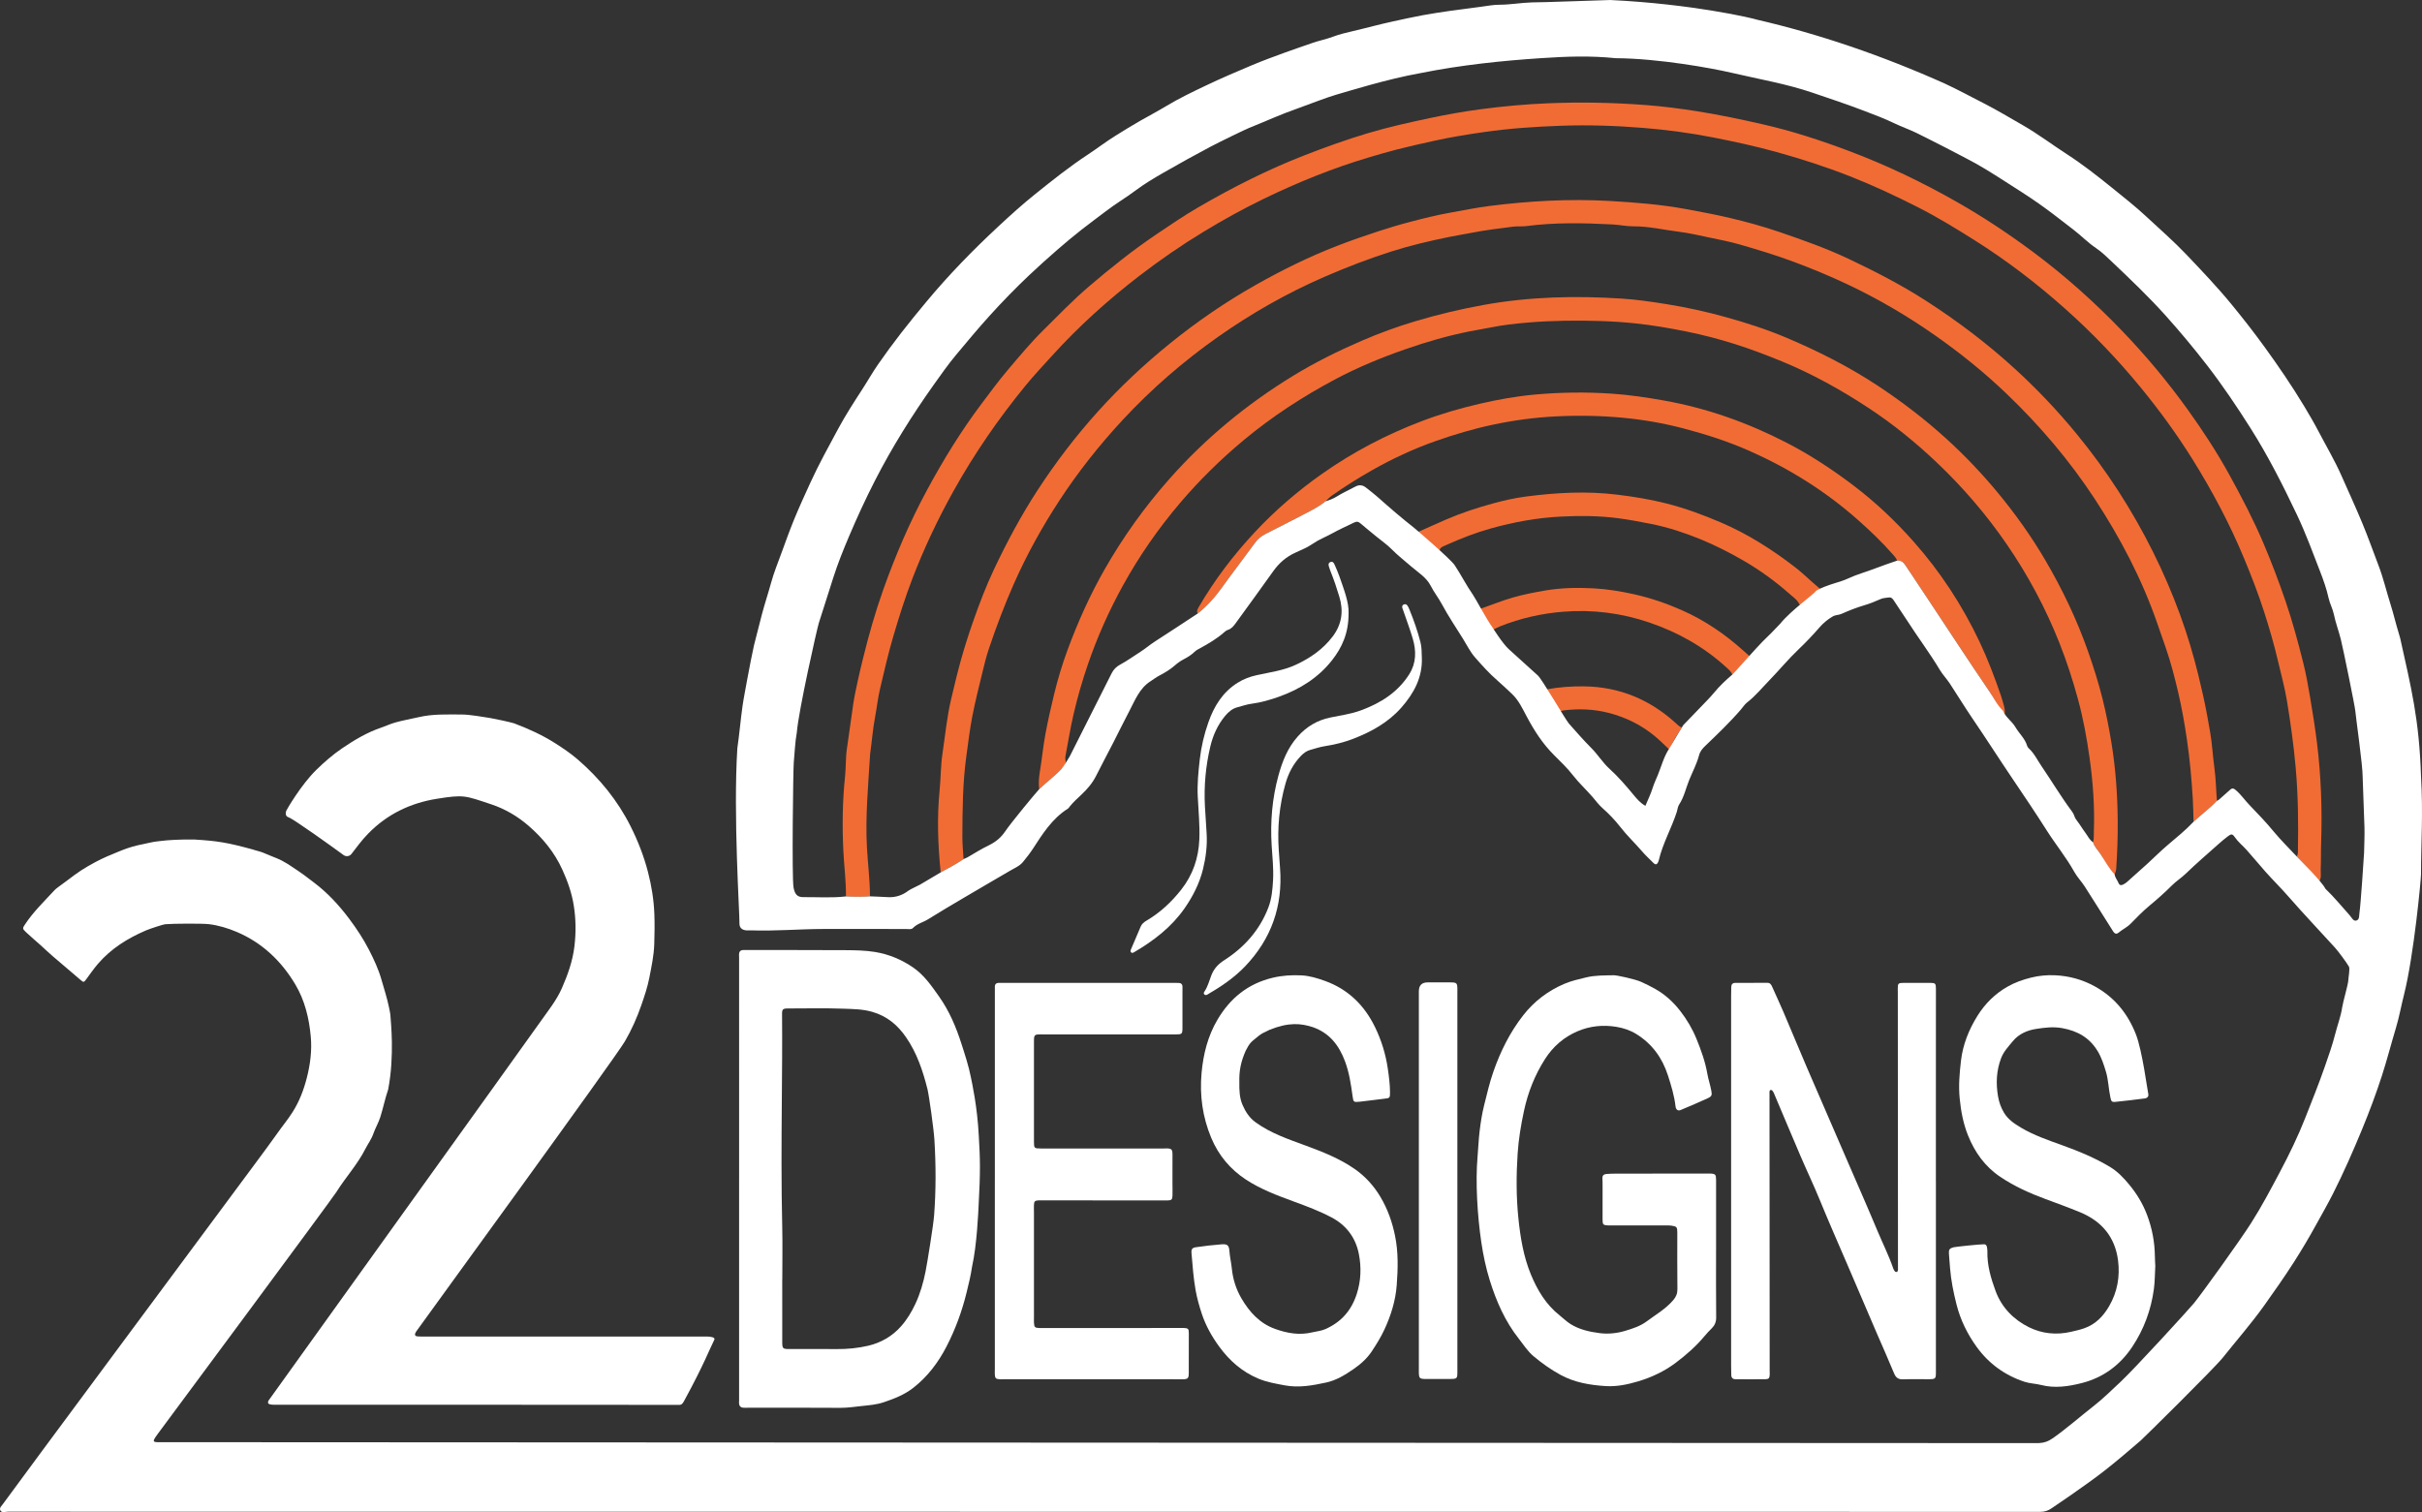
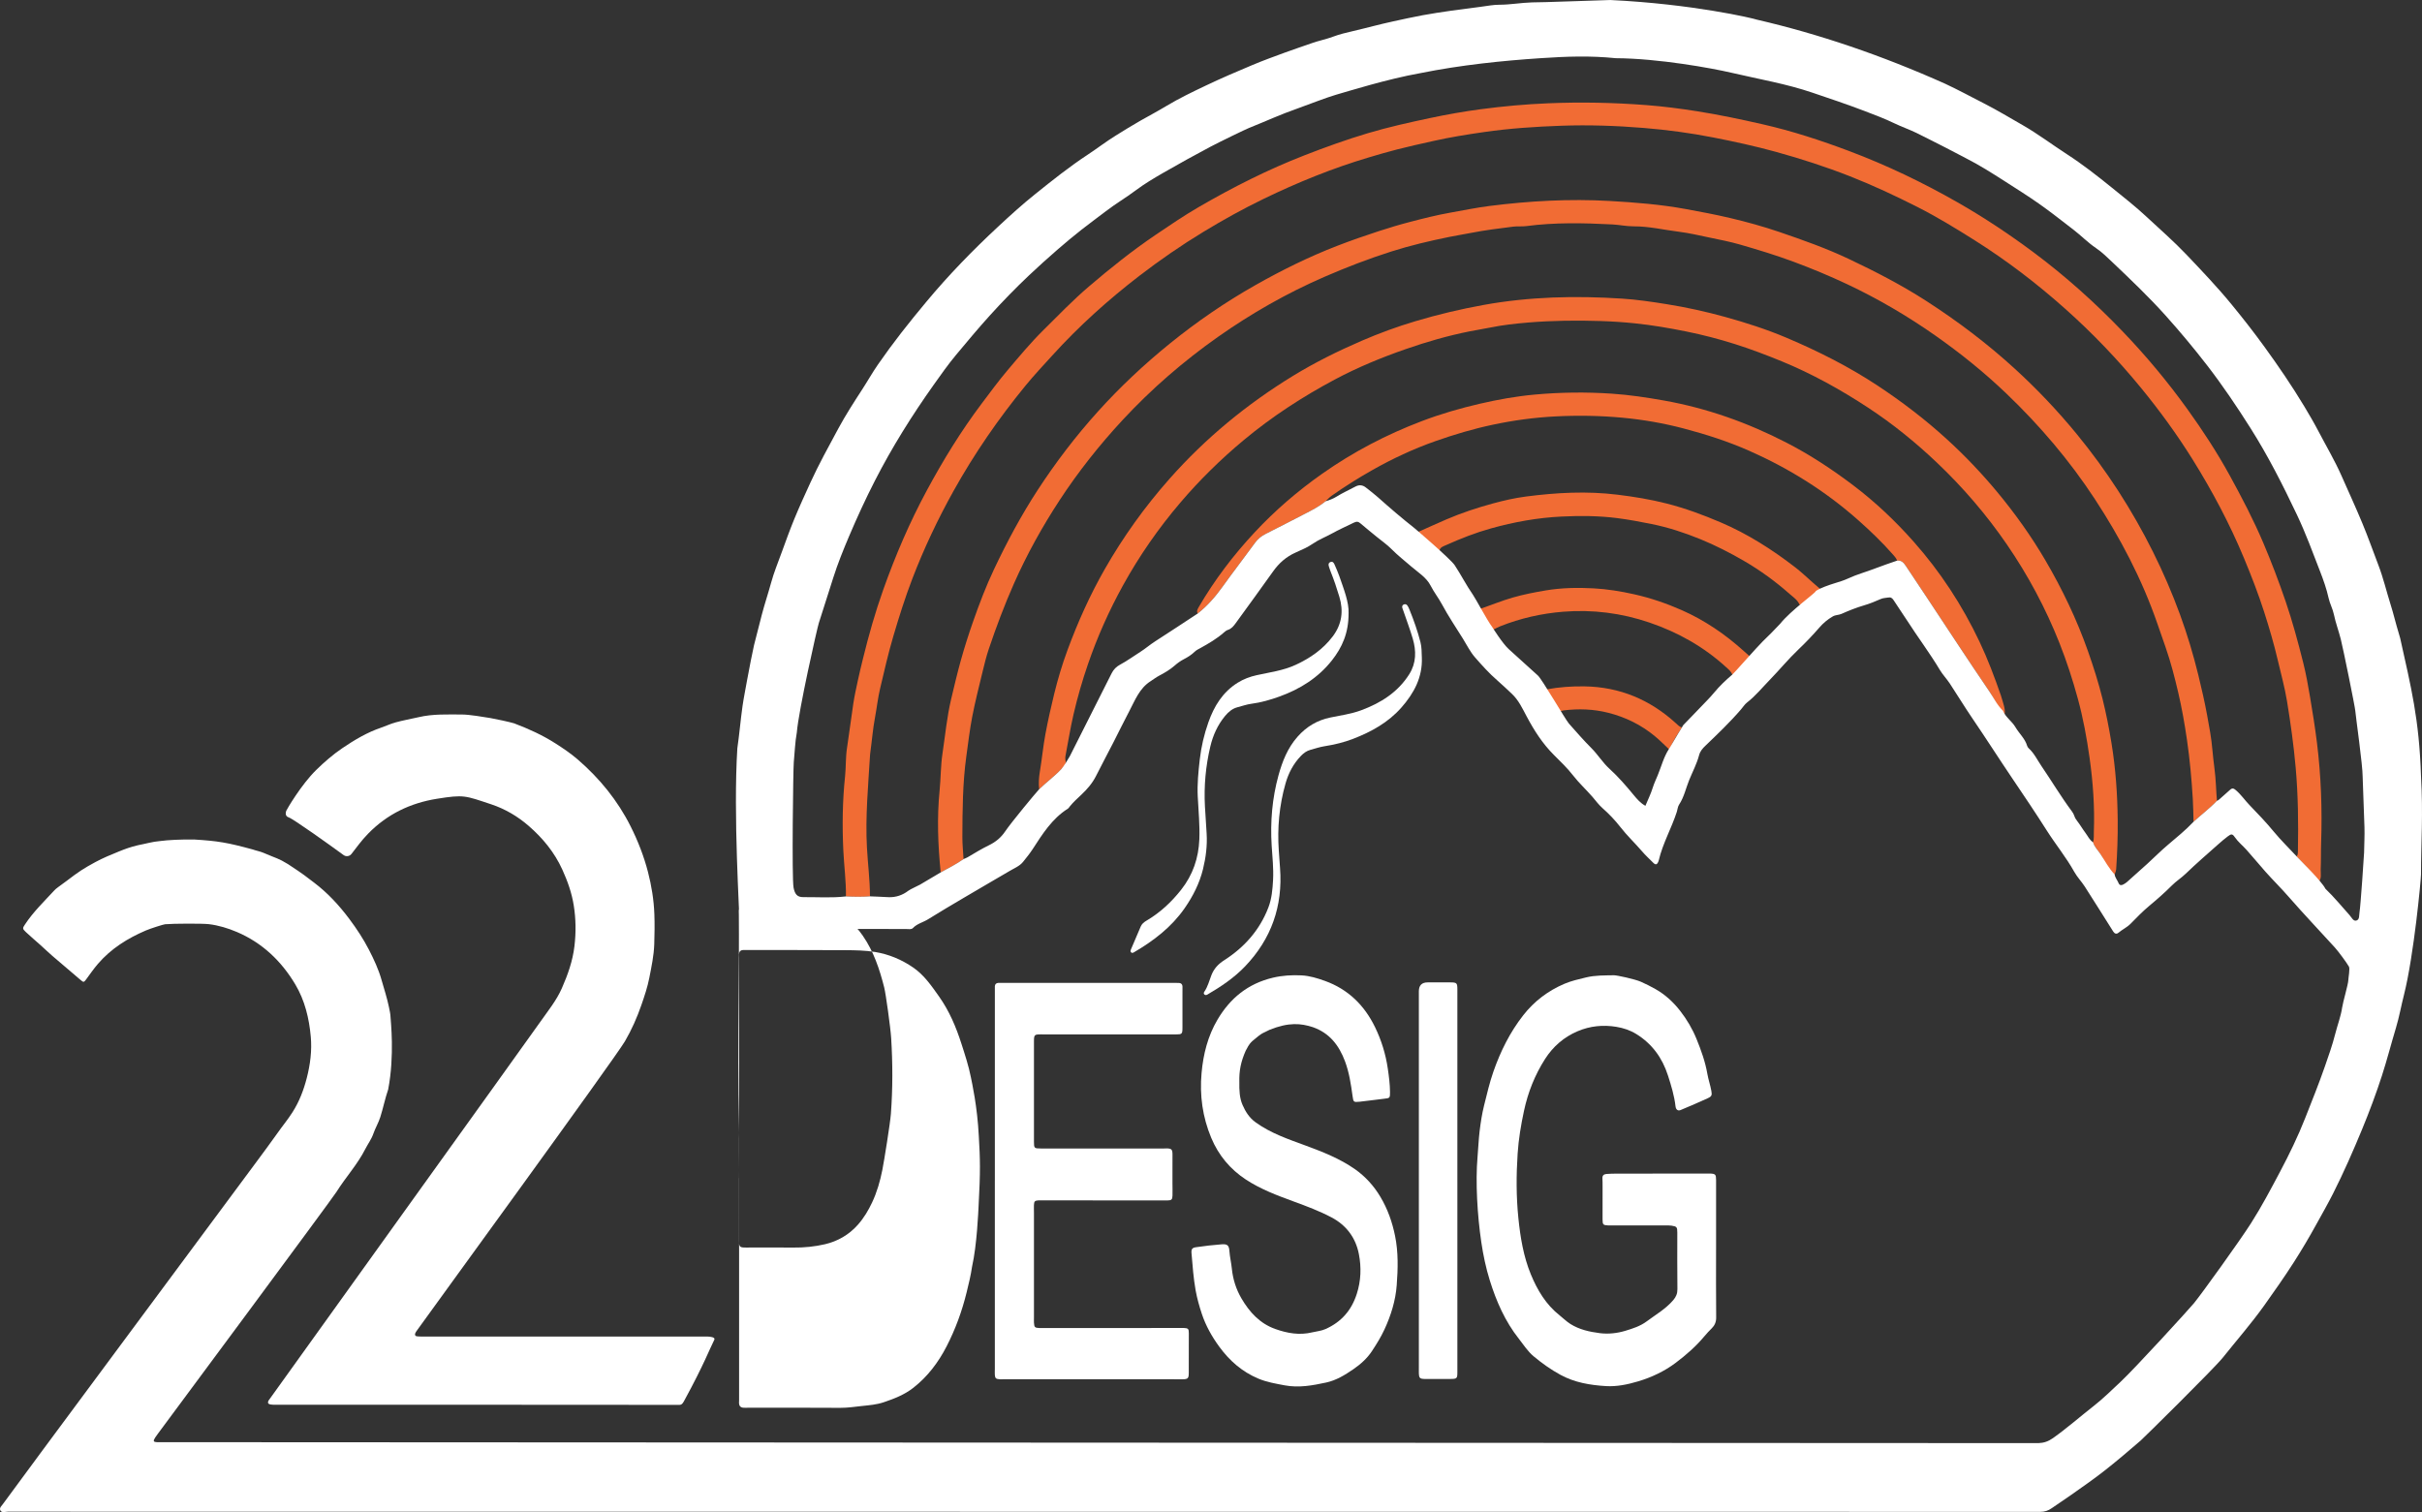
<svg xmlns="http://www.w3.org/2000/svg" viewBox="0 0 373.06 232.954" data-name="Layer 2" id="Layer_2">
  <rect x="0" y="0" width="373.06" height="232.954" fill="#333333" stroke="none" />
  <defs>
    <style>
      .cls-1 {
        fill: #f16c34;
      }

      .cls-2 {
        fill: #fff;
      }
    </style>
  </defs>
  <g data-name="Layer 1" id="Layer_1-2">
    <g>
      <path d="M130.3,138.103c.032-2.353-.288-4.69-.4-7.035-.184-3.842-.135-7.674.269-11.503.15-1.44.07-2.893.296-4.335.355-2.279.622-4.572.973-6.853.184-1.199.448-2.385.704-3.571.239-1.11.505-2.212.776-3.314.886-3.61,1.895-7.179,3.144-10.687,1.867-5.246,4.054-10.351,6.697-15.248,2.512-4.658,5.274-9.164,8.465-13.402,1.296-1.721,2.569-3.459,3.961-5.104,1.795-2.123,3.576-4.261,5.555-6.221,2.282-2.262,4.513-4.576,6.957-6.669,3.305-2.827,6.699-5.54,10.304-7.982,2.174-1.472,4.345-2.948,6.616-4.267,5.255-3.053,10.664-5.789,16.335-7.993,3.208-1.248,6.447-2.417,9.744-3.4,3.147-.939,6.354-1.649,9.57-2.332,2.605-.552,5.227-1.017,7.86-1.366,3.415-.455,6.849-.763,10.296-.907,5.06-.214,10.114-.112,15.155.275,2.612.201,5.217.537,7.809.947,3.405.537,6.771,1.25,10.131,2.015,4.546,1.034,8.966,2.484,13.317,4.121,5.76,2.17,11.296,4.821,16.646,7.877,4.092,2.334,8.004,4.933,11.77,7.743,4.906,3.66,9.452,7.737,13.692,12.159,3.614,3.766,6.95,7.767,9.993,11.998,2.353,3.274,4.565,6.655,6.509,10.198,1.865,3.402,3.664,6.838,5.181,10.412,1.254,2.954,2.392,5.952,3.43,8.991,1.064,3.115,1.916,6.289,2.717,9.473.438,1.743.751,3.519,1.051,5.291.391,2.313.763,4.633,1.053,6.959.639,5.14.825,10.304.649,15.48-.049,1.37-.004,2.745-.068,4.115-.023.507.201,1.529-.37,1.897-.554-.33-.945-1.288-1.36-1.753-.649-.727-1.311-1.446-1.967-2.167.207-.268.184-.582.19-.899.08-4.271.032-8.53-.347-12.797-.304-3.438-.78-6.845-1.336-10.241-.349-2.119-.928-4.2-1.419-6.295-.588-2.516-1.317-4.992-2.106-7.451-.897-2.795-1.96-5.525-3.085-8.234-2.199-5.295-4.88-10.342-7.904-15.201-2.423-3.893-5.126-7.596-8.035-11.144-3.561-4.341-7.435-8.384-11.624-12.116-4.364-3.889-8.993-7.429-13.943-10.552-2.884-1.819-5.792-3.599-8.832-5.138-3.387-1.715-6.828-3.324-10.365-4.717-3.722-1.463-7.515-2.688-11.366-3.753-3.208-.888-6.454-1.592-9.721-2.233-3.542-.694-7.113-1.169-10.7-1.463-4.214-.345-8.446-.488-12.683-.338-3.997.14-7.982.406-11.937.979-2.592.374-5.183.787-7.743,1.364-1.871.419-3.745.829-5.602,1.305-1.478.38-2.943.808-4.404,1.243-5.566,1.662-10.928,3.838-16.151,6.369-3.172,1.537-6.249,3.244-9.264,5.075-3.423,2.076-6.707,4.343-9.877,6.779-4.821,3.709-9.327,7.765-13.419,12.275-1.396,1.537-2.814,3.049-4.132,4.656-4.155,5.075-7.866,10.452-11.059,16.18-2.444,4.383-4.589,8.917-6.384,13.603-1.104,2.884-2.032,5.832-2.907,8.797-.789,2.668-1.402,5.373-2.041,8.073-.351,1.48-.512,3.007-.793,4.504-.334,1.772-.467,3.569-.715,5.352-.017.116-.034.235-.04.351-.283,4.768-.744,9.53-.48,14.316.137,2.501.463,4.993.465,7.503-1.233.093-2.468.074-3.7.01" class="cls-1" />
      <path d="M337.871,126.599c-.036-1.173-.044-2.349-.116-3.523-.184-3.047-.457-6.084-.899-9.11-.355-2.444-.784-4.876-1.345-7.274-.55-2.358-1.157-4.711-1.956-7.003-.425-1.22-.85-2.44-1.273-3.66-2.362-6.813-5.682-13.146-9.628-19.162-3.906-5.959-8.494-11.342-13.643-16.265-3.407-3.259-7.065-6.202-10.915-8.907-4.305-3.022-8.835-5.675-13.592-7.917-2.69-1.267-5.436-2.41-8.228-3.447-2.717-1.011-5.483-1.852-8.261-2.654-1.537-.444-3.117-.749-4.686-1.076-1.567-.33-3.134-.698-4.72-.897-2.328-.29-4.622-.846-6.993-.835-1.089.004-2.178-.237-3.271-.294-4.426-.231-8.849-.324-13.26.258-.658.087-1.336-.002-1.994.081-2.174.277-4.35.539-6.502.964-1.112.218-2.231.393-3.343.619-3.03.615-6.037,1.32-8.98,2.261-3.502,1.118-6.929,2.44-10.304,3.907-5.773,2.514-11.214,5.612-16.348,9.228-5.327,3.755-10.241,8.006-14.681,12.791-3.582,3.861-6.841,7.976-9.721,12.372-2.683,4.1-5.058,8.38-7.044,12.873-1.457,3.294-2.721,6.659-3.87,10.069-.372,1.11-.656,2.254-.93,3.394-.56,2.32-1.153,4.635-1.607,6.976-.395,2.032-.632,4.098-.918,6.151-.571,4.124-.592,8.276-.609,12.425-.004,1.133.118,2.267.182,3.4-1.112.789-2.33,1.4-3.521,2.055-.427-4.214-.588-8.428-.165-12.658.186-1.869.157-3.76.436-5.623.423-2.823.687-5.673,1.347-8.456.467-1.977.937-3.954,1.48-5.914.567-2.036,1.207-4.045,1.905-6.033.947-2.692,1.96-5.369,3.182-7.953,1.994-4.219,4.187-8.329,6.735-12.243,2.785-4.276,5.872-8.325,9.289-12.114,3.415-3.787,7.126-7.272,11.093-10.484,4.151-3.362,8.541-6.375,13.186-9.004,4.056-2.296,8.234-4.362,12.586-6.046,2.115-.816,4.257-1.565,6.416-2.267,1.601-.52,3.214-1.007,4.838-1.427,2.041-.531,4.087-1.049,6.17-1.419,2.003-.357,3.994-.768,6.012-1.026,6.155-.782,12.34-1.127,18.53-.774,3.901.224,7.809.531,11.677,1.237,2.309.421,4.616.856,6.896,1.394,2.546.602,5.077,1.298,7.56,2.146,3.631,1.239,7.247,2.519,10.719,4.164,4.106,1.945,8.143,4.028,11.968,6.498,4.815,3.108,9.367,6.551,13.599,10.422,3.419,3.127,6.597,6.479,9.532,10.059,4.589,5.595,8.496,11.641,11.725,18.115,1.573,3.153,2.973,6.392,4.181,9.704,1.112,3.047,2.045,6.155,2.817,9.315.501,2.053.975,4.113,1.355,6.187.324,1.768.664,3.536.81,5.335.15,1.833.48,3.652.548,5.496.03.78.099,1.561.15,2.341-1.112,1.171-2.411,2.136-3.599,3.224" class="cls-1" />
      <path d="M322.397,129.758c.161-.537.097-1.087.118-1.634.142-3.808-.129-7.602-.658-11.366-.429-3.058-.985-6.098-1.8-9.088-.793-2.912-1.719-5.771-2.829-8.575-2.127-5.375-4.832-10.44-8.103-15.206-3.159-4.606-6.773-8.814-10.824-12.656-3.275-3.107-6.771-5.938-10.541-8.416-4.229-2.776-8.634-5.229-13.328-7.155-2.392-.983-4.806-1.897-7.266-2.673-2.419-.761-4.88-1.402-7.376-1.909-2.647-.535-5.303-.992-7.987-1.269-1.753-.18-3.517-.296-5.276-.353-3.722-.118-7.443-.076-11.154.233-1.947.163-3.891.377-5.817.77-1.068.216-2.151.383-3.223.596-3.343.67-6.604,1.611-9.82,2.732-3.736,1.302-7.388,2.802-10.884,4.667-4.99,2.66-9.706,5.724-14.062,9.353-3.536,2.944-6.796,6.149-9.773,9.642-3.362,3.946-6.308,8.185-8.816,12.73-2.144,3.884-3.944,7.917-5.386,12.106-.88,2.55-1.63,5.147-2.237,7.775-.486,2.091-.82,4.219-1.226,6.329-.061.315-.057.624.023.932.004.522-.362.821-.679,1.159-1.057,1.125-2.309,2.036-3.415,3.106-.101-.903-.04-1.812.108-2.686.326-1.931.501-3.88.861-5.809.389-2.078.848-4.14,1.351-6.189.558-2.277,1.229-4.531,2.043-6.735,1.588-4.305,3.464-8.486,5.739-12.472,2.842-4.98,6.164-9.615,9.972-13.92,5.553-6.278,11.937-11.53,19.067-15.891,3.379-2.064,6.923-3.821,10.56-5.39,2.7-1.165,5.456-2.176,8.272-3.013,3.449-1.028,6.946-1.859,10.492-2.502,7.065-1.279,14.176-1.438,21.31-.975,2.301.148,4.589.488,6.87.854,3.06.488,6.079,1.154,9.057,1.979,3.204.89,6.371,1.907,9.441,3.208,4.878,2.068,9.594,4.447,14.017,7.369,3.764,2.486,7.335,5.218,10.674,8.266,2.787,2.542,5.375,5.267,7.775,8.16,2.724,3.288,5.202,6.76,7.369,10.457,2.622,4.476,4.851,9.131,6.572,14.017.856,2.43,1.639,4.899,2.258,7.399.543,2.195.981,4.422,1.349,6.663.66,3.997.939,8.008.977,12.049.023,2.508-.068,5.014-.239,7.515-.017.279-.324,1.076-.512,1.298-.875-.928-1.207-2.588-1.897-3.643-.393-.605-.952-1.112-1.153-1.84" class="cls-1" />
      <path d="M292.209,86.372c-.106-.349-.345-.602-.577-.869-1.704-1.954-3.569-3.737-5.511-5.454-5.003-4.421-10.598-7.906-16.694-10.602-3.267-1.444-6.657-2.533-10.101-3.438-3.068-.808-6.202-1.353-9.357-1.651-3.472-.33-6.959-.383-10.45-.203-3.218.167-6.397.603-9.539,1.267-3.024.637-5.982,1.518-8.907,2.548-3.377,1.188-6.591,2.696-9.695,4.449-2.148,1.214-4.235,2.531-6.255,3.95-.349.243-.639.573-.956.863-.973.799-2.085,1.368-3.197,1.939-2.017,1.038-4.03,2.089-6.058,3.106-.647.323-1.163.749-1.592,1.336-1.662,2.277-3.385,4.51-5.028,6.8-1.102,1.535-2.324,2.937-3.808,4.104-.201-.364-.038-.653.148-.975,2.432-4.187,5.35-8.023,8.642-11.552,3.132-3.354,6.602-6.346,10.368-8.997,4.768-3.358,9.883-6.031,15.326-8.103,2.931-1.119,5.927-1.985,8.987-2.694,2.791-.647,5.61-1.15,8.443-1.408,3.937-.359,7.9-.406,11.858-.141,2.702.182,5.365.581,8.027,1.055,6.646,1.18,12.914,3.415,18.902,6.502,3.635,1.873,7.02,4.106,10.277,6.57,3.39,2.567,6.456,5.472,9.266,8.64,4.13,4.654,7.507,9.82,10.177,15.451,1.279,2.694,2.32,5.475,3.294,8.285.178.516.311,1.049.465,1.573.082.281.262,1.125.044,1.345-.89-.841-1.596-2.54-2.277-3.529-1.656-2.413-3.265-4.855-4.885-7.291-1.596-2.402-3.182-4.815-4.775-7.221-1.076-1.626-2.157-3.25-3.242-4.872-.313-.467-.677-.867-1.322-.783" class="cls-1" />
      <path d="M277.173,93.121c-.313-.712-.964-1.125-1.51-1.609-2.176-1.924-4.512-3.628-7.031-5.094-2.172-1.262-4.4-2.402-6.724-3.351-2.43-.992-4.918-1.81-7.496-2.332-1.766-.358-3.533-.685-5.32-.916-2.85-.364-5.711-.377-8.568-.239-3.688.178-7.302.833-10.862,1.825-2.383.664-4.675,1.56-6.925,2.575-.41.184-.911.303-1.021.861-.374.034-.672-.157-.935-.366-.785-.624-1.586-1.233-2.277-1.966-.131-.138-.279-.277-.194-.501,1.499-.666,2.99-1.351,4.495-1.998,2.303-.988,4.68-1.772,7.09-2.432,1.696-.463,3.423-.859,5.164-1.085,4.669-.605,9.346-.863,14.053-.285,2.567.315,5.111.727,7.61,1.366,2.844.725,5.593,1.742,8.295,2.895,4.174,1.776,7.955,4.197,11.531,6.957.958.74,1.831,1.588,2.747,2.387.381.332.765.662,1.146.994-.013.285-.235.391-.446.478-.698.285-1.29.691-1.757,1.302-.247.325-.546.685-1.064.535" class="cls-1" />
      <path d="M266.825,103.928c-.182-.499-.588-.81-.962-1.152-3.436-3.142-7.42-5.371-11.797-6.864-4.307-1.47-8.773-2.036-13.311-1.669-3.324.271-6.572,1.004-9.687,2.246-.362.144-.702.34-1.051.512-.104-.047-.245-.066-.304-.146-.715-.941-1.444-1.876-1.785-3.036,1.704-.575,3.364-1.269,5.096-1.766,1.66-.476,3.343-.801,5.041-1.089,2.449-.414,4.918-.457,7.382-.325,2.106.114,4.189.45,6.261.916,2.537.569,4.971,1.402,7.333,2.444,3.54,1.561,6.699,3.724,9.568,6.314.292.262.588.518.882.778-.006.076.019.173-.019.224-.723.96-1.499,1.871-2.434,2.635-.04.032-.142-.013-.214-.021" class="cls-1" />
      <path d="M257.054,115.406c-.715-.664-1.4-1.366-2.15-1.985-2.112-1.749-4.506-2.929-7.175-3.607-2.282-.579-4.561-.654-6.874-.372-.228.027-.446.127-.67.192-.302-.036-.467-.273-.592-.492-.476-.825-.92-1.664-1.37-2.504-.076-.142-.049-.294.021-.438,1.931-.353,3.874-.491,5.838-.459,5.409.091,10.059,2.045,14.038,5.665.29.262.55.558.945.668-.653.996-1.332,1.977-1.761,3.1-.036.095-.165.157-.25.233" class="cls-1" />
      <path d="M1.231,232.89c-.404,0-.968.241-1.184-.211-.201-.419.296-.757.51-1.112.326-.535,38.208-51.559,38.99-52.631,1.059-1.451,2.146-2.88,3.178-4.352.759-1.087,1.609-2.102,2.326-3.231,1.045-1.639,1.719-3.405,2.199-5.265.539-2.095.812-4.229.619-6.377-.251-2.823-.922-5.593-2.37-8.029-2.142-3.605-5.1-6.437-9.014-8.101-1.372-.584-2.829-1.028-4.32-1.205-.96-.116-5.457-.101-6.735.013-.258.021-2.235.649-2.954.956-2.827,1.21-5.375,2.802-7.395,5.151-.657.763-1.23,1.603-1.831,2.415-.323.438-.391.444-.814.083-1.455-1.245-2.92-2.478-4.371-3.73-.619-.535-1.21-1.108-1.821-1.656-.757-.679-1.537-1.33-2.275-2.028-.545-.512-.492-.599-.11-1.176,1.279-1.937,2.946-3.536,4.506-5.227.309-.336.577-.482,1.91-1.474,1.799-1.374,2.563-1.89,4.411-2.888,1.165-.63,2.398-1.138,3.629-1.637.962-.389,1.766-.689,2.958-.968,1.362-.262,2.189-.535,3.284-.626q2.091-.277,5.326-.252c3.665.224,5.158.474,9.046,1.537.545.197,1.114.288,1.662.52,2.093.903,2.243.804,3.772,1.74,2.548,1.673,2.698,1.85,4.02,2.85,2.091,1.584,3.859,3.501,5.439,5.614,1.129,1.51,2.155,3.072,3.015,4.741.763,1.482,1.463,2.988,1.926,4.612.393,1.387.846,2.755,1.138,4.168.11.533.239,1.07.256,1.607.017.558.647,5.872-.366,11.123-.482,1.398-.766,2.853-1.214,4.261-.285.899-.766,1.679-1.066,2.548-.292.854-.841,1.577-1.245,2.37-1.212,2.387-3.034,4.356-4.443,6.608-.721,1.15-26.375,35.727-27.514,37.265-.14.188-.277.378-.406.575-.353.541-.285.692.319.717.156.006.313-.006.47-.006,10.858-.002,289.05.152,289.284.146.831-.025,1.527-.264,2.25-.776,2.167-1.539,4.157-3.294,6.244-4.927,1.476-1.155,2.817-2.485,4.189-3.768,2.203-2.062,10.541-11.188,11.281-12.091,1.188-1.448,7.067-9.621,8.767-12.29,1.645-2.58,3.066-5.274,4.493-7.967,1.423-2.69,2.757-5.426,3.87-8.259,1.038-2.643,2.104-5.278,3.034-7.959.567-1.639,1.157-3.284,1.58-4.963.347-1.383.877-2.728,1.081-4.127.123-.846.93-3.565.945-4.178.008-.362.277-1.791.099-2.102-.37-.649-1.66-2.385-2.184-2.962-2.364-2.605-4.796-5.151-7.107-7.803-1.154-1.326-2.406-2.552-3.571-3.863-.983-1.108-1.922-2.256-2.91-3.36-.598-.666-1.307-1.224-1.825-1.977-.357-.516-.539-.505-1.068-.104-.497.378-.979.78-1.444,1.197-1.692,1.508-3.411,2.986-5.039,4.557-.679.655-1.476,1.15-2.14,1.821-1.1,1.108-2.277,2.136-3.481,3.138-1.013.844-1.935,1.801-2.861,2.743-.56.567-1.284.89-1.882,1.396-.29.243-.586.141-.791-.184-1.459-2.311-2.907-4.629-4.383-6.929-.505-.787-1.167-1.455-1.63-2.288-1.235-2.216-2.85-4.189-4.21-6.327-1.717-2.702-3.504-5.362-5.299-8.012-2.081-3.077-4.077-6.21-6.17-9.281-1.205-1.766-2.311-3.599-3.489-5.386-.474-.717-1.085-1.347-1.525-2.081-1.56-2.613-3.402-5.041-5.039-7.604-.674-1.053-1.402-2.072-2.074-3.129-.218-.34-.438-.507-.854-.429-.378.072-.757.059-1.135.226-.837.37-1.692.721-2.569.977-1.197.351-2.349.81-3.483,1.315-.434.195-.913.144-1.343.393-.791.459-1.478,1.034-2.068,1.717-1.026,1.184-2.1,2.309-3.24,3.392-1.554,1.478-2.924,3.153-4.424,4.694-1.138,1.169-2.17,2.449-3.474,3.459-.362.281-.619.7-.924,1.055-1.711,1.992-3.609,3.802-5.5,5.616-.431.412-.804.844-.96,1.44-.355,1.341-1.013,2.571-1.533,3.848-.51,1.254-.78,2.614-1.544,3.764-.22.33-.233.74-.351,1.106-.816,2.536-2.172,4.87-2.783,7.479-.017.076-.044.152-.074.222-.201.469-.421.52-.772.169-.582-.582-1.19-1.14-1.723-1.761-1.095-1.277-2.324-2.429-3.36-3.766-.81-1.042-1.74-2.013-2.73-2.888-.594-.522-1.049-1.157-1.546-1.734-.973-1.123-2.074-2.125-2.992-3.307-.884-1.14-1.941-2.148-2.967-3.172-1.734-1.732-3.032-3.757-4.176-5.906-.66-1.235-1.248-2.531-2.303-3.514-.744-.694-1.476-1.402-2.246-2.068-1.248-1.081-2.347-2.313-3.426-3.546-.738-.844-1.243-1.888-1.842-2.85-1.095-1.763-2.265-3.489-3.242-5.314-.533-.992-1.231-1.865-1.742-2.87-.649-1.273-1.918-2.034-2.981-2.95-1.028-.89-2.098-1.725-3.06-2.698-.681-.689-1.493-1.245-2.246-1.863-.842-.692-1.69-1.37-2.514-2.078-.334-.285-.567-.34-1.017-.127-1.159.558-2.343,1.102-3.457,1.715-.932.514-1.941.894-2.844,1.518-.806.558-1.768.975-2.696,1.387-1.434.636-2.548,1.62-3.455,2.903-1.888,2.673-3.836,5.305-5.75,7.961-.328.452-.653.871-1.22,1.049-.214.068-.412.224-.584.379-1.093.968-2.343,1.696-3.612,2.4-.307.171-.626.309-.888.562-.507.495-1.098.867-1.732,1.193-.482.25-.937.577-1.345.937-.742.653-1.58,1.142-2.446,1.596-.448.235-.852.554-1.277.825-1.73,1.097-2.398,2.927-3.286,4.605-.839,1.588-1.624,3.21-2.444,4.809-.892,1.738-1.812,3.457-2.69,5.202-.556,1.102-1.341,2.013-2.225,2.848-.628.592-1.271,1.167-1.814,1.84-.097.123-.182.273-.309.351-2.428,1.535-3.903,3.906-5.413,6.23-.452.694-.971,1.326-1.482,1.964-.516.643-1.311.945-2.005,1.362-1.131.677-2.275,1.33-3.413,1.994-1.237.723-2.476,1.442-3.707,2.174-1.84,1.093-3.688,2.17-5.498,3.305-.761.476-1.675.666-2.326,1.345-.258.268-.674.156-1.019.161-1.097.013-2.195-.008-3.292-.011-3.174-.002-6.35-.006-9.526.002-3.715.008-7.426.349-11.146.211-.235-.009-.474.029-.704.004-.694-.08-1.066-.415-1.042-1.144.04-1.3-.973-16.641-.324-26.914.317-2.163.493-4.341.799-6.504.186-1.305.461-2.599.683-3.891.241-1.406.983-5.077,1.089-5.494.389-1.552.787-3.102,1.19-4.65.431-1.654.977-3.276,1.429-4.925.431-1.577,1.051-3.104,1.615-4.645.643-1.757,1.271-3.521,1.984-5.25.774-1.876,1.618-3.722,2.463-5.565,1.305-2.844,2.817-5.582,4.303-8.336,1.117-2.066,2.389-4.037,3.667-6.005.831-1.279,1.578-2.613,2.447-3.865,1.133-1.639,2.322-3.246,3.54-4.823,1.269-1.641,2.586-3.246,3.912-4.84,3.411-4.104,7.128-7.919,11.032-11.552,1.859-1.732,3.747-3.443,5.73-5.031,2.62-2.102,5.246-4.204,8.061-6.054,1.465-.962,2.857-2.045,4.352-2.965,1.258-.774,2.508-1.565,3.798-2.294,1.324-.751,2.671-1.463,3.975-2.25,1.975-1.19,4.056-2.184,6.132-3.172,2.358-1.123,4.762-2.153,7.17-3.163,1.639-.685,3.309-1.294,4.978-1.905,1.383-.508,2.779-.968,4.166-1.457,1.055-.374,2.157-.582,3.212-.977,1.015-.383,2.083-.637,3.144-.882,2.04-.472,4.058-1.038,6.109-1.478,1.514-.325,3.039-.674,4.557-.951,2.933-.533,5.891-.911,8.866-1.29,1.262-.161,1.983-.33,2.986-.332,1.677-.002,3.223-.303,5.005-.36.607.038,12.038-.381,12.072-.366,12.637.605,22.027,2.819,22.566,3.024q14.33,3.309,28.99,9.866c2.045.954,4.024,2.03,6.033,3.056,2.015,1.032,3.95,2.199,5.906,3.32,2.366,1.355,4.555,3.017,6.849,4.5,2.4,1.552,4.646,3.314,6.86,5.104,1.85,1.495,3.724,2.969,5.466,4.597,2.032,1.897,4.132,3.721,6.048,5.737,2.4,2.525,4.809,5.05,7.016,7.748,1.73,2.115,3.417,4.267,5.02,6.479,2.155,2.975,4.229,6.01,6.126,9.16.787,1.307,1.556,2.628,2.262,3.982,1.161,2.218,2.44,4.375,3.455,6.669,1.087,2.459,2.21,4.901,3.242,7.386.884,2.123,1.641,4.288,2.463,6.428.751,1.954,1.231,4.011,1.861,6.012.546,1.736.562,2.112,1.495,5.244,1.683,7.591,2.927,12.44,3.21,21.26.338,5.912.004,10.114-.002,15.17,0,.702-1.089,12.436-2.618,18.502-.433,1.687-.732,3.411-1.235,5.083-.742,2.463-1.379,4.959-2.17,7.403-.901,2.781-1.926,5.515-3.041,8.221-1.385,3.364-2.848,6.686-4.485,9.932-.812,1.605-1.709,3.166-2.576,4.741-1.093,1.988-2.248,3.939-3.472,5.849-1.457,2.271-3.007,4.481-4.576,6.678-1.981,2.772-4.225,5.335-6.348,7.995-1.347,1.685-12.171,12.357-12.67,12.793-1.857,1.613-3.739,3.204-5.675,4.722-1.628,1.277-3.341,2.449-5.031,3.648-.987.702-2.007,1.355-2.998,2.051-.527.37-1.064.554-1.734.554-52.255-.015-260.952-.013-313.048-.023M241.648,111.462c1.144,1.288,2.273,2.591,3.489,3.808.998,1.002,1.728,2.222,2.781,3.178,1.364,1.237,2.563,2.637,3.736,4.056.51.615,1.03,1.224,1.787,1.641.402-.968.833-1.84,1.119-2.757.209-.675.512-1.305.778-1.95.558-1.349.913-2.787,1.715-4.032.087-.076,1.357-2.337,2.011-3.331.078-.133.135-.288.241-.398.859-.899,1.74-1.778,2.592-2.686.71-.755,1.459-1.469,2.121-2.277.835-1.019,1.802-1.928,2.808-2.787.072.009,3.942-4.4,4.665-5.09.932-.886,1.825-1.806,2.707-2.74,1.647-2.068,5.487-4.766,5.5-5.051.639-.459,2.108-.947,2.85-1.178.732-.224,1.472-.446,2.161-.768,1.33-.622,2.749-.99,4.109-1.522,1.117-.438,2.261-.808,3.392-1.207.645-.084,1.009.315,1.322.784,1.085,1.622,2.165,3.244,3.242,4.87,1.592,2.406,3.178,4.819,4.775,7.223,1.62,2.436,3.229,4.878,4.885,7.289.681.99,1.186,2.104,2.076,2.946.414,1.026,1.391,1.62,1.941,2.563.562.966,1.457,1.728,1.787,2.848.042.144.137.29.249.391.846.77,1.328,1.81,1.954,2.728,1.578,2.313,3.013,4.724,4.684,6.974.163.218.304.465.387.721.097.305.254.543.452.797.452.579.818,1.225,1.26,1.812.374.493.62,1.095,1.174,1.442.201.725.759,1.233,1.153,1.838.689,1.057,1.281,2.186,2.159,3.112.082.516.438.905.63,1.372.131.315.406.338.685.192.205-.11.412-.228.584-.383,1.049-.926,2.091-1.857,3.125-2.8,1.062-.968,2.074-1.992,3.17-2.92,1.36-1.152,2.743-2.275,3.969-3.571,1.188-1.089,2.487-2.053,3.599-3.227.19-.059.33-.184.476-.319.512-.474,1.045-.924,1.563-1.389.332-.3.556-.207.886.076.808.689,1.393,1.567,2.123,2.319,1.269,1.309,2.523,2.626,3.688,4.037,1.11,1.345,2.364,2.569,3.555,3.846.656.723,3.825,3.796,4.422,4.98,1.334,1.273,2.491,2.705,3.722,4.069.307.338.562.966,1.038.831.539-.152.406-.827.495-1.313.15-.82.694-8.803.7-9.156.021-1.294.095-2.588.059-3.878-.051-1.945-.283-7.336-.279-7.801.015-1.723-1.07-9.306-1.138-10.19-.053-.67-1.863-9.56-2.231-11.01-.321-1.277-.793-2.508-1.057-3.793-.182-.882-.634-1.692-.818-2.533-.311-1.415-.797-2.774-1.305-4.092-1.135-2.937-2.222-5.899-3.576-8.756-2.163-4.563-4.441-9.061-7.145-13.334-2.112-3.339-4.314-6.61-6.735-9.74-2.036-2.633-4.166-5.181-6.386-7.655-2.563-2.855-5.343-5.498-8.12-8.141-.818-.778-1.637-1.586-2.567-2.214-1.239-.837-2.271-1.907-3.449-2.813-1.766-1.357-3.508-2.743-5.331-4.024-1.723-1.21-3.508-2.328-5.28-3.466-1.939-1.243-3.88-2.476-5.931-3.518-1.214-.615-2.402-1.277-3.62-1.884-1.351-.67-2.686-1.381-4.045-2.038-1.117-.541-2.294-.945-3.402-1.482-1.472-.71-2.994-1.283-4.51-1.863-2.677-1.023-5.394-1.939-8.111-2.855-3.999-1.36-8.04-2.038-12.548-3.087-2.907-.677-11.154-2.188-17.73-2.222-3.992-.402-7.473-.277-11.636,0-5.707.38-12.184,1.028-18.507,2.309-5.052.895-11.23,2.831-12.973,3.328-1.351.385-4.43,1.579-5.764,2.055-3.174,1.127-4.517,1.814-7.64,3.064-.488.195-4.436,2.098-5.942,2.897-2.438,1.292-4.855,2.628-7.247,4.007-1.446.833-2.893,1.692-4.225,2.692-1.525,1.144-3.17,2.104-4.675,3.269-1.231.951-2.499,1.856-3.717,2.823-1.254.994-2.491,2.017-3.698,3.07-1.474,1.285-2.933,2.59-4.354,3.935-2.106,1.992-4.123,4.068-6.071,6.219-1.783,1.973-3.483,4.011-5.183,6.052-1.222,1.472-2.33,3.043-3.438,4.603-3.351,4.722-6.418,9.619-9.059,14.781-1.425,2.783-2.728,5.621-3.95,8.492-.899,2.117-1.763,4.25-2.459,6.447-.736,2.33-1.478,4.66-2.227,6.988-.26.808-3.121,13.487-3.383,16.84-.281,1.516-.319,3.079-.471,4.62-.089.894-.319,17.866-.03,19.306.197.971.535,1.457,1.491,1.45,2.193-.017,4.39.146,6.578-.11,1.233.063,2.468.082,3.7-.011.271-.015,2.191.108,2.884.129,1.121.036,2.136-.313,3.013-.987.315-.243,1.546-.791,1.812-.947,1.064-.626,2.123-1.256,3.184-1.886,1.19-.655,2.409-1.265,3.521-2.053.213-.093.438-.167.634-.283,1.072-.634,2.146-1.298,3.252-1.833,1.076-.522,1.884-1.199,2.523-2.146.916-1.36,4.629-5.843,5.236-6.496,1.106-1.072,2.358-1.981,3.415-3.108.317-.338,1.153-1.675,1.311-1.988,2.148-4.25,4.301-8.501,6.433-12.761.296-.59.729-1.028,1.281-1.322,1.098-.584,2.091-1.32,3.136-1.979.791-.501,1.493-1.117,2.279-1.62,2.201-1.412,4.381-2.861,6.568-4.293,1.484-1.167,2.707-2.571,3.808-4.106,1.643-2.29,3.366-4.523,5.028-6.8.429-.588.945-1.011,1.592-1.337,2.028-1.017,4.041-2.068,6.058-3.106,1.112-.571,2.225-1.138,3.197-1.939.594-.184,1.163-.383,1.709-.725.922-.577,1.929-1.023,2.891-1.542.59-.317,1.125-.251,1.635.159.607.486,1.235.951,1.814,1.469,1.835,1.639,3.7,3.239,5.633,4.762.222.173,5.589,4.779,6.213,5.724.985,1.495,1.793,3.096,2.819,4.57.44.632,2.188,3.929,2.903,4.87.061.081,1.635,2.616,2.597,3.481,1.506,1.351,2.996,2.722,4.498,4.075.651.588,4.252,6.807,4.77,7.39" class="cls-2" />
      <path d="M42.065,216.41c-.294-.031-1.307.023-.442-.998,1.506-2.142,39.756-55.357,41.604-57.994,1.176-1.677,2.48-3.267,3.32-5.178.913-2.081,1.668-4.193,1.939-6.504.245-2.093.22-4.155-.106-6.217-.304-1.943-.958-3.775-1.766-5.551-1.216-2.675-3.028-4.859-5.181-6.731-1.7-1.478-3.645-2.618-5.756-3.32-4.07-1.351-4.197-1.527-8.393-.854-4.03.649-7.616,2.337-10.558,5.35-1.148,1.176-1.59,1.895-2.597,3.155-.294.37-.827.442-1.207.163-1.968-1.442-7.716-5.566-8.481-5.819-.427-.142-.52-.545-.34-1.017.072-.186,2.275-3.994,4.61-6.278,1.26-1.235,2.586-2.381,4.018-3.354,1.893-1.283,3.865-2.455,6.039-3.184.704-.237,1.37-.565,2.093-.767,1.201-.338,2.423-.544,3.629-.825,2.212-.518,4.432-.408,6.656-.41,1.167,0,3.394.387,4.388.546.567.091,3.193.641,3.736.846,2.17.82,4.284,1.783,6.255,3.039,1.197.763,2.387,1.567,3.466,2.499,3.341,2.888,6.126,6.278,8.147,10.308,1.125,2.243,2.04,4.59,2.671,7.027.546,2.112.901,4.284.983,6.492.059,1.544.032,3.085-.017,4.627-.057,1.755-.423,3.455-.757,5.17-.283,1.442-.742,2.808-1.216,4.178-.677,1.956-1.508,3.84-2.548,5.618-1.556,2.654-30.583,42.494-32.044,44.562-.093.131-.19.264-.247.412-.087.218-.03.423.211.463.268.046.546.042.818.042,12.933.002,31.088,0,44.023.006.334,0,1.214.095,1.015.486-.732,1.444-1.607,3.823-4.559,9.249-.214.393-.387.789-.814.787-9.251-.023-57.372-.021-62.593-.023" class="cls-2" />
-       <path d="M113.845,181.496c-.002-11.327-.002-22.655-.002-33.981,0-.156-.017-.315-.013-.47.006-.416.201-.666.634-.683.157-.006,10.662-.011,15.755.021,1.527.011,3.07.032,4.57.279,2.125.351,4.096,1.171,5.895,2.415,1.687,1.171,2.804,2.819,3.954,4.44,1.575,2.222,2.628,4.709,3.453,7.289.543,1.696,1.108,3.398,1.451,5.141.176.907.99,4.434,1.226,9.12.201,3.521.269,5.219-.046,10.924-.034.545-.233,5.773-.996,9.154-.197,1.353-.518,2.666-.844,3.984-.708,2.884-1.723,5.665-3.085,8.304-1.267,2.461-2.914,4.641-5.105,6.36-1.362,1.07-2.952,1.692-4.589,2.242-1.085.364-2.188.45-3.297.567-1.125.121-2.243.294-3.39.288-4.743-.036-9.486-.015-14.227-.015-.235,0-.471.015-.706-.004-.414-.034-.63-.277-.653-.689-.008-.154.013-.313.013-.47v-34.216M120.501,197.135h-.013c0,3.214-.004,6.428.002,9.64.002.979.095,1.059,1.078,1.059,2.43,0,4.859-.023,7.289.004,1.645.021,3.297-.148,4.863-.512,1.939-.45,3.694-1.442,5.069-2.996.922-1.04,1.613-2.195,2.201-3.445.753-1.603,1.235-3.292,1.575-5.005.288-1.444,1.212-7.219,1.317-8.644.292-3.87.283-7.754.046-11.624-.101-1.662-.835-6.9-1.076-7.851-.713-2.814-1.618-5.53-3.29-7.957-1.311-1.903-2.941-3.261-5.204-3.918-1.463-.425-2.948-.433-4.417-.488-2.857-.106-5.72-.038-8.581-.036-.776,0-.905.131-.899.871.038,4.466.002,8.93-.036,13.396-.053,6.464-.091,12.928.063,19.395.063,2.702.01,5.407.01,8.111" class="cls-2" />
-       <path d="M298.187,181.993v29.392c.002,1.036-.049,1.093-1.146,1.098-1.292.004-2.588-.036-3.878.017-.736.03-1.129-.224-1.415-.913-.892-2.167-1.857-4.305-2.783-6.46-1.436-3.339-2.859-6.682-4.295-10.023-1.465-3.411-2.967-6.807-4.373-10.245-.93-2.275-1.994-4.496-2.962-6.756-1.385-3.231-2.738-6.472-4.111-9.71-.059-.142-.152-.273-.247-.393-.038-.049-.127-.074-.197-.078-.146-.013-.197.104-.218.216-.019.114-.006.235-.006.351.009,14.227.017,28.451.025,42.678,0,.195.021.391.011.588-.034.571-.142.719-.687.727-1.527.019-3.056.009-4.584.002-.425-.002-.645-.226-.653-.656-.006-.471-.025-.941-.025-1.41-.002-18.969-.002-37.937,0-56.905,0-.471.023-.941.021-1.41-.002-.423.173-.679.617-.681q2.472-.011,4.938-.009c.44-.002.601.268.751.613.569,1.288,1.169,2.561,1.723,3.855,1.212,2.836,2.383,5.688,3.601,8.522,2.007,4.667,4.037,9.325,6.054,13.99,1.611,3.728,3.254,7.443,4.819,11.19.81,1.941,1.761,3.825,2.444,5.821.051.146.129.288.22.412.063.084.146.167.292.141.15-.025.184-.137.209-.241.03-.11.013-.233.013-.351-.009-14.186-.017-28.373-.025-42.56,0-.156-.011-.313-.009-.469.006-.846.063-.911.954-.918,1.332-.011,2.664-.013,3.996,0,.863.009.928.089.928.947,0,6.661-.004,13.324-.006,19.987v9.64h.004Z" class="cls-2" />
+       <path d="M113.845,181.496c-.002-11.327-.002-22.655-.002-33.981,0-.156-.017-.315-.013-.47.006-.416.201-.666.634-.683.157-.006,10.662-.011,15.755.021,1.527.011,3.07.032,4.57.279,2.125.351,4.096,1.171,5.895,2.415,1.687,1.171,2.804,2.819,3.954,4.44,1.575,2.222,2.628,4.709,3.453,7.289.543,1.696,1.108,3.398,1.451,5.141.176.907.99,4.434,1.226,9.12.201,3.521.269,5.219-.046,10.924-.034.545-.233,5.773-.996,9.154-.197,1.353-.518,2.666-.844,3.984-.708,2.884-1.723,5.665-3.085,8.304-1.267,2.461-2.914,4.641-5.105,6.36-1.362,1.07-2.952,1.692-4.589,2.242-1.085.364-2.188.45-3.297.567-1.125.121-2.243.294-3.39.288-4.743-.036-9.486-.015-14.227-.015-.235,0-.471.015-.706-.004-.414-.034-.63-.277-.653-.689-.008-.154.013-.313.013-.47v-34.216h-.013c0,3.214-.004,6.428.002,9.64.002.979.095,1.059,1.078,1.059,2.43,0,4.859-.023,7.289.004,1.645.021,3.297-.148,4.863-.512,1.939-.45,3.694-1.442,5.069-2.996.922-1.04,1.613-2.195,2.201-3.445.753-1.603,1.235-3.292,1.575-5.005.288-1.444,1.212-7.219,1.317-8.644.292-3.87.283-7.754.046-11.624-.101-1.662-.835-6.9-1.076-7.851-.713-2.814-1.618-5.53-3.29-7.957-1.311-1.903-2.941-3.261-5.204-3.918-1.463-.425-2.948-.433-4.417-.488-2.857-.106-5.72-.038-8.581-.036-.776,0-.905.131-.899.871.038,4.466.002,8.93-.036,13.396-.053,6.464-.091,12.928.063,19.395.063,2.702.01,5.407.01,8.111" class="cls-2" />
      <path d="M264.325,192.504c0,3.489-.021,6.978.017,10.467.008.696-.239,1.237-.683,1.671-.393.385-.765.782-1.114,1.203-1.309,1.573-2.855,2.922-4.468,4.132-1.713,1.284-3.684,2.216-5.762,2.835-1.618.484-3.28.831-4.965.728-2.423-.15-4.796-.539-6.991-1.734-1.491-.812-2.85-1.785-4.142-2.861-.909-.759-1.537-1.768-2.265-2.69-2.123-2.683-3.472-5.766-4.476-8.989-.598-1.922-1.017-3.904-1.313-5.912-.609-4.134-.911-9.274-.579-13.095.114-1.324.163-2.662.319-3.969.161-1.339.368-2.703.7-4.026.436-1.736.835-3.481,1.427-5.176,1.091-3.123,2.542-6.048,4.589-8.67,1.7-2.178,3.84-3.787,6.35-4.857,1.049-.446,2.197-.706,3.328-.979,1.444-.349,2.861-.303,4.297-.334.436-.009,3.22.586,4.17,1.008.751.334,1.48.702,2.193,1.102,1.512.846,2.779,2.015,3.832,3.366,1.034,1.326,1.897,2.783,2.533,4.352.704,1.734,1.336,3.485,1.66,5.35.152.873.455,1.738.615,2.624.121.668.068.854-.533,1.133-1.383.639-2.787,1.239-4.193,1.825-.423.178-.732-.053-.791-.573-.188-1.635-.666-3.197-1.167-4.754-.873-2.702-2.434-4.874-4.882-6.384-.952-.588-1.988-.926-3.064-1.104-2.045-.338-4.066-.135-5.976.681-2.1.896-3.779,2.354-5.007,4.273-1.569,2.455-2.626,5.113-3.242,7.98-.469,2.182-.833,4.366-.981,6.589-.22,3.32-.224,6.644.114,9.949.302,2.946.782,5.898,1.916,8.651.998,2.421,2.326,4.671,4.464,6.35.546.429,1.036.931,1.637,1.307,1.385.867,2.933,1.205,4.517,1.41,1.328.171,2.681.017,3.923-.357,1.131-.343,2.307-.711,3.303-1.453,1.408-1.047,2.946-1.924,4.106-3.29.429-.507.639-1.002.63-1.685-.038-2.901-.015-5.802-.017-8.703,0-.846-.076-.95-.871-1.07-.309-.044-.626-.04-.937-.04-2.785-.002-5.568,0-8.35.002-.156,0-.313.009-.469.002-.789-.038-.88-.116-.884-.896-.006-1.723.002-3.449.002-5.174,0-.391.002-.784-.023-1.174-.03-.455.214-.653.62-.683.467-.034.939-.051,1.408-.053,4.705-.006,9.408-.009,14.112-.013.157,0,.313-.011.47-.002.801.042.896.152.896,1.009v10.702" class="cls-2" />
      <path d="M153.238,181.914v-29.392c0-.195-.015-.391-.002-.586.023-.326.22-.491.535-.514.195-.013.391-.002.586-.002h26.571c.235,0,.469-.004.704.015.321.025.495.224.505.539.011.391-.004.782-.004,1.174,0,1.725.002,3.449,0,5.174-.002.986-.059,1.04-1.07,1.04-6.86,0-13.717-.004-20.575-.006-.04,0-.078-.002-.118-.002-1.057.002-1.108.051-1.11,1.135-.002,5.134-.002,10.266,0,15.4,0,1.002.044,1.047,1.07,1.047,6.31.002,12.62,0,18.929,0,.156,0,.313-.017.469-.013.719.019.863.157.869.918.009,1.45-.002,2.899-.004,4.35,0,.666.027,1.332.006,1.998-.021.617-.152.744-.791.749-1.645.011-3.29-.002-4.938-.004-4.781-.002-9.562-.002-14.343-.004-.197,0-.393-.017-.588-.002-.552.042-.653.142-.683.727-.019.391.004.784.004,1.176v16.106c0,.275-.015.55,0,.823.044.719.133.808.829.835.313.013.628-.002.941-.002,6.974,0,13.95-.002,20.923-.004.118,0,.235-.013.353-.008.717.036.808.127.808.827,0,2.036,0,4.075-.008,6.111-.002.823-.129.958-.943.973-.785.013-1.569-.006-2.351-.006-8.427-.002-16.853,0-25.277,0-.197,0-.393.017-.588.002-.55-.04-.679-.165-.715-.71-.019-.313.004-.626.004-.941v-28.921" class="cls-2" />
      <path d="M190.896,166.694c-.019,1.262.021,2.453.495,3.536.45,1.03,1.028,1.966,2.009,2.675,2.351,1.7,5.045,2.601,7.718,3.586,2.633.971,5.244,1.996,7.566,3.62,1.626,1.14,2.931,2.58,3.944,4.286,1.108,1.863,1.814,3.855,2.25,5.995.518,2.538.448,5.075.258,7.6-.178,2.377-.886,4.658-1.899,6.845-.548,1.18-1.231,2.273-1.937,3.343-.732,1.108-1.747,2.007-2.848,2.764-1.29.886-2.637,1.715-4.189,2.049-2.1.452-4.204.844-6.384.432-1.381-.262-2.747-.487-4.064-1.04-2.499-1.051-4.432-2.753-6.007-4.906-1.138-1.556-2.087-3.24-2.69-5.06-.387-1.171-.729-2.372-.954-3.614-.34-1.886-.467-3.783-.632-5.68-.061-.694.08-.892.71-.983,1.307-.188,2.622-.347,3.939-.444.865-.063,1.123.158,1.184,1.036.061.903.279,1.778.37,2.673.163,1.654.658,3.221,1.493,4.642,1.231,2.093,2.808,3.84,5.191,4.69,1.869.668,3.743,1,5.73.516.672-.163,1.355-.207,2.017-.501,2.428-1.087,3.992-2.861,4.813-5.405.66-2.043.721-4.104.328-6.143-.482-2.502-1.922-4.443-4.2-5.646-1.863-.986-3.836-1.726-5.819-2.451-2.552-.934-5.121-1.897-7.405-3.4-2.404-1.582-4.2-3.737-5.318-6.414-1.338-3.201-1.8-6.54-1.489-9.983.26-2.901.96-5.697,2.451-8.221,1.95-3.307,4.69-5.555,8.53-6.466,1.487-.353,2.937-.429,4.409-.359,1.239.059,2.455.435,3.62.854,3.563,1.284,6.077,3.753,7.712,7.128.977,2.011,1.63,4.121,1.96,6.354.178,1.205.33,2.4.345,3.612.011.962-.021.96-.941,1.06-1.245.135-2.482.328-3.728.455-.958.097-.971.059-1.1-.873-.249-1.81-.514-3.61-1.161-5.344-.928-2.482-2.389-4.368-4.957-5.269-1.842-.594-3.698-.787-6.682.415-1.036.569-.913.249-2.624,1.715-.67.626-.757,1.068-1.023,1.476-.763,1.719-1.036,3.1-.992,4.849" class="cls-2" />
-       <path d="M331.979,195.028c-.07,1.233-.059,2.417-.218,3.578-.44,3.219-1.537,6.202-3.349,8.915-1.89,2.825-4.502,4.726-7.748,5.551-2.024.516-4.155.846-6.28.296-.827-.214-1.681-.211-2.52-.482-3.053-.994-5.525-2.804-7.38-5.356-1.423-1.963-2.51-4.151-3.115-6.538-.47-1.85-.85-3.713-1.004-5.629-.059-.729-.118-1.465-.171-2.199-.046-.645.082-.837.7-1.006.3-.081,4.159-.486,4.741-.467.203.006.357.173.402.377.047.228.085.465.078.696-.055,2.148.541,4.174,1.271,6.147.937,2.535,2.789,4.403,5.138,5.565,1.996.988,4.233,1.229,6.496.696.677-.158,1.334-.3,2-.533,1.785-.622,2.96-1.886,3.853-3.419,1.26-2.161,1.685-4.561,1.372-7.022-.461-3.616-2.508-6.06-5.857-7.443-1.77-.729-3.567-1.381-5.36-2.045-2.419-.894-4.764-1.954-6.921-3.4-2.37-1.588-3.933-3.798-4.975-6.39-.73-1.816-1.087-3.713-1.281-5.688-.197-1.981-.023-3.92.201-5.843.288-2.457,1.207-4.762,2.529-6.881,1.184-1.899,2.734-3.428,4.675-4.527,1.112-.632,2.298-1.049,3.563-1.366,1.243-.311,2.459-.421,3.703-.366,2.172.093,4.227.658,6.134,1.709,3.041,1.675,5.088,4.191,6.344,7.407.985,2.527,1.774,8.687,1.89,9.109.116.415-.125.698-.535.749-1.503.193-3.011.383-4.521.529-.592.057-.639-.08-.784-.755-.277-1.296-.292-2.635-.679-3.912-.33-1.087-.672-2.161-1.264-3.14-1.254-2.078-3.092-3.127-5.489-3.557-1.372-.243-2.662-.078-3.944.118-1.377.209-2.698.749-3.656,1.92-.668.816-1.393,1.559-1.785,2.586-.734,1.928-.82,3.889-.478,5.883.152.884.442,1.728.913,2.516.632,1.053,1.601,1.704,2.607,2.303,1.99,1.182,4.174,1.931,6.344,2.711,2.569.926,5.098,1.964,7.439,3.385,1.144.696,2.072,1.683,2.92,2.707,1.15,1.392,2.081,2.929,2.726,4.633.787,2.07,1.19,4.204,1.214,6.415.006.508.042,1.017.063,1.465" class="cls-2" />
      <path d="M224.479,181.967v29.401c0,.998-.063,1.068-1.055,1.074-1.294.011-2.588.015-3.88.004-.884-.009-.983-.125-1-1.038-.004-.273.002-.548.002-.823v-57.858q0-1.381,1.36-1.379c1.178,0,2.353-.011,3.529,0,.966.011,1.042.097,1.044,1.102.004,1.607,0,3.214,0,4.821v24.696" class="cls-2" />
      <path d="M207.721,94.484c.013,3.039-.998,5.261-2.556,7.242-2.117,2.692-4.912,4.436-8.105,5.589-1.4.503-2.817.913-4.301,1.108-.727.095-1.44.353-2.157.537-.765.197-1.383.71-1.895,1.33-1.146,1.383-1.869,2.969-2.279,4.705-.719,3.028-.998,6.096-.835,9.202.074,1.406.176,2.813.264,4.219.116,1.856-.123,3.698-.558,5.477-.533,2.172-1.539,4.17-2.827,6.022-2.038,2.931-4.783,5.026-7.817,6.8-.148.087-.292.129-.425.013-.137-.121-.104-.288-.042-.433.503-1.188,1.013-2.375,1.518-3.561.18-.417.516-.681.895-.903,2.085-1.227,3.81-2.834,5.316-4.737,1.823-2.305,2.702-4.904,2.817-7.798.085-2.195-.135-4.381-.245-6.57-.097-1.926.095-3.83.313-5.741.224-1.954.67-3.844,1.32-5.692.88-2.497,2.205-4.669,4.517-6.111.905-.565,1.88-.931,2.926-1.163,2.019-.446,4.088-.706,5.997-1.59,2.239-1.034,4.214-2.392,5.718-4.383,1.406-1.865,1.689-3.904,1.017-6.113-.398-1.311-.823-2.609-1.341-3.878-.104-.252-.178-.518-.267-.776-.104-.296-.074-.562.239-.692.336-.137.507.106.622.368.262.611.541,1.216.757,1.842.685,1.996,1.478,3.967,1.417,5.688" class="cls-2" />
      <path d="M219.006,101.274c.127,3.058-1.209,5.527-3.153,7.733-2.017,2.292-4.608,3.724-7.411,4.81-1.427.554-2.907.907-4.422,1.146-.732.114-1.442.357-2.159.552-.586.156-1.057.499-1.472.93-1.169,1.212-1.924,2.654-2.381,4.261-.964,3.39-1.281,6.843-1.034,10.351.063.899.125,1.797.192,2.696.438,5.836-1.339,10.89-5.382,15.121-1.692,1.77-3.709,3.125-5.815,4.352-.142.082-.3.108-.436,0-.15-.114-.135-.29-.044-.421.548-.785.765-1.711,1.108-2.582.387-.979,1.032-1.691,1.937-2.269,3.119-1.992,5.487-4.646,6.83-8.137.527-1.368.649-2.816.727-4.265.093-1.768-.106-3.525-.216-5.282-.228-3.667.078-7.289,1.051-10.822.592-2.151,1.415-4.236,2.941-5.955,1.368-1.542,3.009-2.535,5.06-2.956,1.565-.324,3.168-.537,4.68-1.093,3.045-1.121,5.705-2.778,7.475-5.597,1.074-1.713,1.076-3.571.531-5.436-.429-1.459-.968-2.887-1.461-4.326-.051-.148-.118-.292-.156-.442-.049-.205-.013-.389.192-.501.258-.14.467-.038.609.169.133.188.224.41.311.626.666,1.632,1.248,3.292,1.687,5.001.195.764.178,1.554.209,2.337" class="cls-2" />
    </g>
  </g>
</svg>